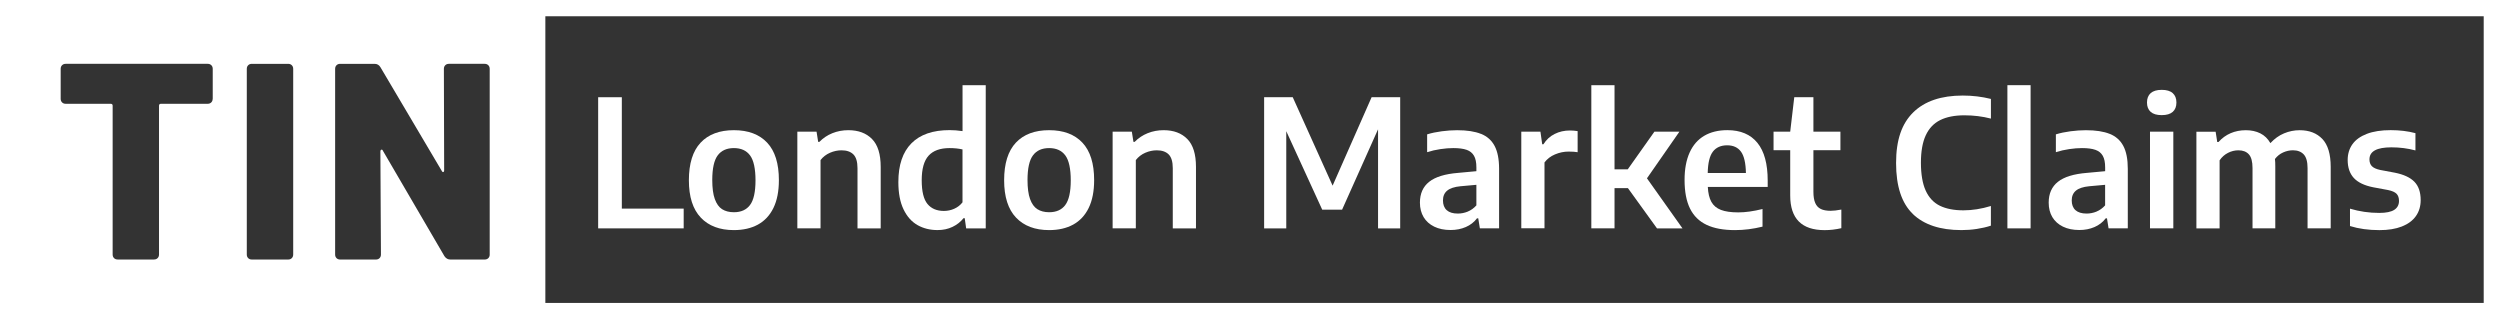
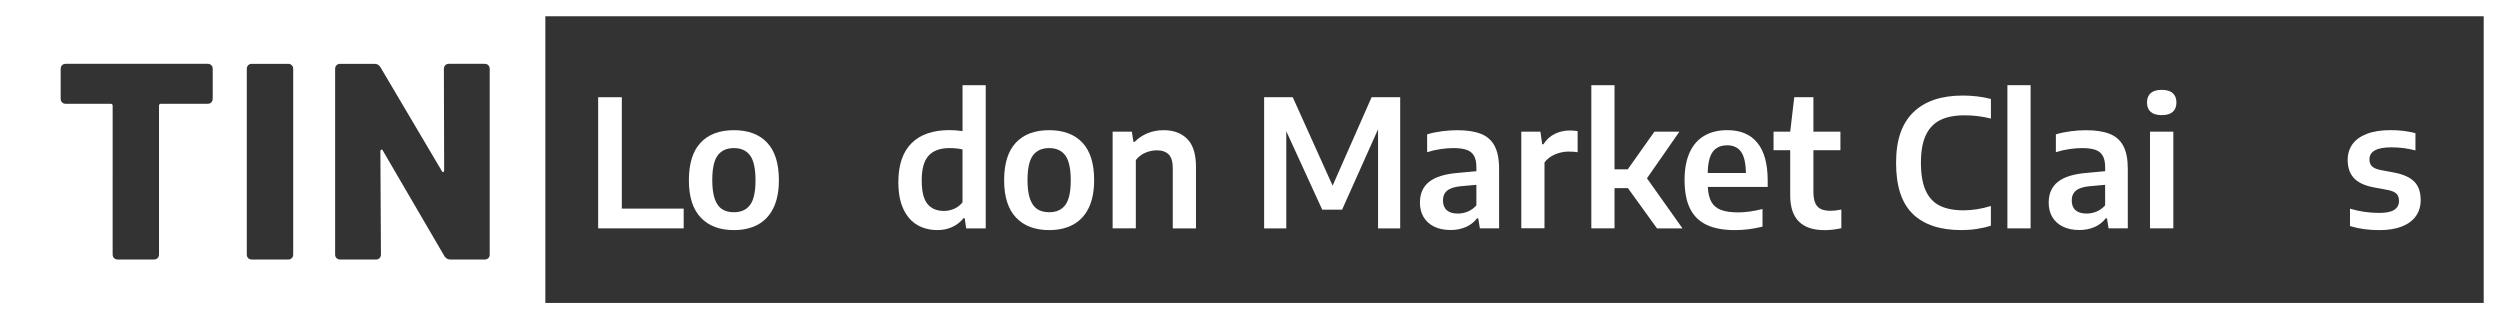
<svg xmlns="http://www.w3.org/2000/svg" id="Layer_2" data-name="Layer 2" viewBox="0 0 807.14 103.05" preserveAspectRatio="xMinYMid meet">
  <rect x="0" y="0" width="807.14" height="103.05" fill="#333333" stroke="none" />
  <defs>
    <style>
      .cls-1 {
        fill: #fff;
      }
    </style>
  </defs>
  <g id="Layer_1-2" data-name="Layer 1">
    <g>
      <path class="cls-1" d="M193.12,73.72V31.39h7.64v35.96h19.97v6.38h-27.61Z" />
      <path class="cls-1" d="M226.26,70.26c-2.57-2.69-3.85-6.71-3.85-12.07s1.26-9.44,3.79-12.13c2.53-2.69,6.11-4.03,10.74-4.03s8.21,1.34,10.74,4.03c2.53,2.69,3.79,6.72,3.79,12.1,0,3.58-.59,6.58-1.76,8.98-1.17,2.4-2.85,4.19-5.02,5.38-2.17,1.18-4.76,1.77-7.76,1.77-4.56,0-8.12-1.34-10.68-4.03Zm15.9-4.09c1.17-1.56,1.76-4.22,1.76-7.95s-.59-6.48-1.76-8.05c-1.17-1.57-2.91-2.36-5.22-2.36s-4.04,.78-5.22,2.35c-1.17,1.56-1.76,4.22-1.76,7.95,0,2.57,.27,4.63,.82,6.15s1.32,2.62,2.34,3.27,2.29,.99,3.82,.99c2.31,0,4.05-.78,5.22-2.34Z" />
-       <path class="cls-1" d="M257.42,42.51h6.21l.52,3.29h.4c1.18-1.22,2.58-2.15,4.19-2.8,1.61-.65,3.33-.97,5.16-.97,3.22,0,5.77,.95,7.64,2.85,1.87,1.9,2.8,4.89,2.8,9v19.85h-7.49v-19.42c0-2.08-.44-3.56-1.32-4.45-.88-.88-2.16-1.33-3.83-1.33-1.26,0-2.5,.26-3.72,.79-1.22,.53-2.24,1.31-3.06,2.36v22.05h-7.49v-31.21Z" />
      <path class="cls-1" d="M296.23,72.67c-1.9-1.07-3.4-2.76-4.52-5.08s-1.67-5.26-1.67-8.82c0-5.49,1.4-9.66,4.22-12.5,2.81-2.84,6.92-4.26,12.32-4.26,1.28,0,2.67,.1,4.18,.32v-14.82h7.49v46.23h-6.32l-.46-3.29h-.4c-.93,1.18-2.12,2.12-3.55,2.8-1.43,.69-3.04,1.03-4.84,1.03-2.4,0-4.55-.53-6.45-1.6Zm11.86-5.28c1.07-.47,1.95-1.16,2.66-2.07v-17.08c-1.28-.29-2.67-.43-4.18-.43-3.03,0-5.29,.82-6.77,2.45s-2.22,4.27-2.22,7.91,.62,6.18,1.86,7.68c1.24,1.5,3,2.25,5.29,2.25,1.16,0,2.28-.23,3.35-.7Z" />
      <path class="cls-1" d="M328.04,70.26c-2.56-2.69-3.85-6.71-3.85-12.07s1.26-9.44,3.79-12.13c2.53-2.69,6.11-4.03,10.74-4.03s8.21,1.34,10.74,4.03c2.53,2.69,3.79,6.72,3.79,12.1,0,3.58-.59,6.58-1.76,8.98-1.17,2.4-2.85,4.19-5.02,5.38-2.17,1.18-4.76,1.77-7.75,1.77-4.56,0-8.12-1.34-10.68-4.03Zm15.9-4.09c1.17-1.56,1.76-4.22,1.76-7.95s-.59-6.48-1.76-8.05c-1.17-1.57-2.91-2.36-5.22-2.36s-4.05,.78-5.22,2.35c-1.17,1.56-1.76,4.22-1.76,7.95,0,2.57,.27,4.63,.82,6.15s1.33,2.62,2.35,3.27,2.29,.99,3.82,.99c2.31,0,4.05-.78,5.22-2.34Z" />
      <path class="cls-1" d="M359.21,42.51h6.21l.52,3.29h.4c1.18-1.22,2.58-2.15,4.19-2.8,1.61-.65,3.33-.97,5.16-.97,3.22,0,5.77,.95,7.64,2.85,1.87,1.9,2.8,4.89,2.8,9v19.85h-7.49v-19.42c0-2.08-.44-3.56-1.32-4.45-.88-.88-2.16-1.33-3.83-1.33-1.26,0-2.5,.26-3.72,.79-1.22,.53-2.24,1.31-3.06,2.36v22.05h-7.49v-31.21Z" />
      <path class="cls-1" d="M442.82,31.39h9.24v42.34h-7.15v-31.98l-11.61,25.95h-6.41l-11.61-25.34v31.38h-7.15V31.39h9.24l12.87,28.55,12.59-28.55Z" />
      <path class="cls-1" d="M478.15,43.21c1.96,.79,3.43,2.09,4.39,3.9s1.45,4.27,1.45,7.38v19.22h-6.21l-.52-3.23h-.4c-.93,1.24-2.14,2.18-3.62,2.82-1.48,.64-3.11,.96-4.91,.96-2.04,0-3.8-.36-5.29-1.09s-2.63-1.75-3.42-3.07c-.79-1.33-1.19-2.88-1.19-4.68,0-2.9,.99-5.14,2.98-6.72,1.98-1.58,5.12-2.55,9.41-2.89l5.84-.54v-1.23c0-1.58-.25-2.83-.76-3.73s-1.3-1.55-2.37-1.93c-1.08-.38-2.52-.57-4.33-.57-1.28,0-2.66,.11-4.15,.33s-2.92,.55-4.29,.99v-5.75c1.41-.44,2.99-.77,4.73-1,1.75-.23,3.4-.34,4.96-.34,3.16,0,5.73,.39,7.7,1.19Zm-4.28,25.1c1.04-.42,1.97-1.09,2.79-2v-6.64l-5.12,.46c-1.96,.19-3.4,.66-4.31,1.42-.91,.75-1.36,1.81-1.36,3.16s.4,2.42,1.22,3.15,2,1.09,3.56,1.09c1.11,0,2.18-.21,3.22-.63Z" />
      <path class="cls-1" d="M491.16,42.51h6.18l.57,4.06h.4c.92-1.47,2.12-2.57,3.62-3.32,1.49-.75,3.14-1.12,4.93-1.12,.82,0,1.65,.07,2.49,.2v6.81c-.74-.13-1.71-.2-2.92-.2-1.49,0-2.95,.3-4.39,.91-1.44,.61-2.57,1.48-3.39,2.6v21.25h-7.49v-31.21Z" />
      <path class="cls-1" d="M534.96,73.72l-9.38-12.99h-4.32v12.99h-7.49V27.5h7.49v27.18h4.26l8.61-12.16h8.07l-10.47,15.05,11.47,16.16h-8.24Z" />
      <path class="cls-1" d="M570.69,60.36h-19.31c.1,2.02,.48,3.63,1.15,4.82,.67,1.19,1.7,2.06,3.09,2.59,1.39,.53,3.25,.8,5.58,.8s4.9-.36,7.84-1.09v5.69c-2.99,.74-5.95,1.12-8.87,1.12-3.72,0-6.78-.56-9.17-1.69s-4.18-2.87-5.36-5.25c-1.18-2.37-1.77-5.46-1.77-9.25,0-3.49,.54-6.43,1.63-8.84s2.66-4.21,4.72-5.42c2.06-1.21,4.55-1.82,7.47-1.82,4.25,0,7.48,1.37,9.7,4.1s3.32,6.8,3.32,12.2v2.03Zm-17.68-11.39c-1.05,1.37-1.6,3.67-1.66,6.89h12.33c-.06-3.22-.59-5.52-1.59-6.89-1-1.37-2.49-2.06-4.48-2.06s-3.56,.69-4.61,2.06Z" />
      <path class="cls-1" d="M594.49,67.66v6.01c-1.81,.42-3.61,.63-5.41,.63-7.4,0-11.1-3.73-11.1-11.19v-14.62h-5.38v-5.98h5.38l1.31-11.13h6.18v11.13h8.72v5.98h-8.72v13.42c0,1.53,.2,2.74,.59,3.63,.39,.9,.99,1.54,1.79,1.93,.8,.39,1.86,.59,3.18,.59,.92,0,2.07-.13,3.46-.4Z" />
      <path class="cls-1" d="M617.57,69.07c-3.6-3.46-5.41-8.94-5.41-16.43s1.85-12.74,5.54-16.36c3.69-3.62,9.02-5.43,15.98-5.43,3.13,0,6.16,.36,9.1,1.09v6.35c-2.75-.71-5.6-1.06-8.55-1.06-3.17,0-5.78,.52-7.84,1.55-2.06,1.03-3.61,2.67-4.65,4.91-1.04,2.24-1.56,5.19-1.56,8.85s.51,6.74,1.54,9,2.55,3.89,4.56,4.88c2.01,.99,4.55,1.49,7.62,1.49,2.88,0,5.84-.47,8.87-1.4v6.35c-1.41,.46-2.93,.81-4.56,1.06s-3.29,.37-4.96,.37c-6.85,0-12.07-1.73-15.68-5.19Z" />
      <path class="cls-1" d="M648.1,73.72V27.5h7.49v46.23h-7.49Z" />
      <path class="cls-1" d="M681.13,43.21c1.96,.79,3.43,2.09,4.39,3.9,.97,1.81,1.45,4.27,1.45,7.38v19.22h-6.21l-.51-3.23h-.4c-.94,1.24-2.14,2.18-3.62,2.82s-3.11,.96-4.91,.96c-2.04,0-3.8-.36-5.29-1.09s-2.63-1.75-3.42-3.07c-.79-1.33-1.18-2.88-1.18-4.68,0-2.9,.99-5.14,2.98-6.72,1.98-1.58,5.12-2.55,9.41-2.89l5.84-.54v-1.23c0-1.58-.25-2.83-.76-3.73-.51-.91-1.3-1.55-2.38-1.93s-2.52-.57-4.33-.57c-1.28,0-2.66,.11-4.15,.33s-2.92,.55-4.29,.99v-5.75c1.41-.44,2.99-.77,4.73-1,1.75-.23,3.4-.34,4.96-.34,3.17,0,5.73,.39,7.7,1.19Zm-4.27,25.1c1.04-.42,1.97-1.09,2.79-2v-6.64l-5.12,.46c-1.96,.19-3.4,.66-4.3,1.42-.91,.75-1.36,1.81-1.36,3.16s.4,2.42,1.22,3.15c.81,.72,2,1.09,3.56,1.09,1.1,0,2.18-.21,3.22-.63Z" />
      <path class="cls-1" d="M694.36,36.12c-.79-.7-1.19-1.7-1.19-3.02s.4-2.33,1.19-3.03,1.98-1.06,3.56-1.06,2.77,.35,3.56,1.06,1.19,1.72,1.19,3.03-.4,2.32-1.19,3.02-1.98,1.05-3.56,1.05-2.77-.35-3.56-1.05Zm-.22,37.6v-31.21h7.53v31.21h-7.53Z" />
-       <path class="cls-1" d="M749.79,44.87c1.79,1.9,2.69,4.89,2.69,9v19.85h-7.47v-19.45c0-2.06-.41-3.53-1.24-4.42-.83-.88-1.99-1.33-3.48-1.33-1.07,0-2.11,.23-3.15,.69s-1.92,1.16-2.66,2.12c.08,.63,.11,1.41,.11,2.35v20.05h-7.35v-19.45c0-2.08-.39-3.56-1.17-4.43-.78-.88-1.92-1.32-3.4-1.32-1.14,0-2.26,.27-3.34,.82s-2,1.35-2.72,2.42v21.97h-7.49v-31.21h6.21l.52,3.32h.4c1.13-1.26,2.44-2.21,3.93-2.85,1.49-.64,3.13-.96,4.91-.96s3.31,.34,4.66,1.01,2.44,1.73,3.26,3.16c1.32-1.43,2.79-2.48,4.42-3.16,1.63-.68,3.3-1.01,5.02-1.01,3.11,0,5.56,.95,7.35,2.85Z" />
      <path class="cls-1" d="M758.71,72.98v-5.61c3.03,.91,6.18,1.37,9.44,1.37,2.21,0,3.83-.33,4.85-.99,1.02-.66,1.53-1.62,1.53-2.88,0-1.01-.27-1.78-.8-2.32-.53-.53-1.45-.93-2.75-1.2l-4.75-.88c-2.88-.57-4.98-1.58-6.3-3.02-1.31-1.44-1.97-3.37-1.97-5.79,0-1.95,.51-3.64,1.53-5.08,1.02-1.44,2.57-2.56,4.65-3.36,2.08-.8,4.65-1.2,7.72-1.2,2.88,0,5.54,.32,7.98,.97v5.58c-2.46-.67-5.05-1-7.78-1-4.71,0-7.07,1.3-7.07,3.89,0,.92,.26,1.65,.78,2.19,.53,.54,1.42,.95,2.68,1.22l4.75,.89c2.86,.57,4.96,1.55,6.31,2.93,1.34,1.38,2.02,3.35,2.02,5.91,0,2-.52,3.73-1.55,5.18-1.03,1.45-2.54,2.57-4.53,3.35-1.99,.78-4.4,1.17-7.22,1.17-3.55,0-6.72-.44-9.53-1.32Z" />
    </g>
    <path class="cls-1" d="M0,0V103.05H807.14V0H0ZM68.66,31.89c0,.48-.15,.87-.45,1.17-.3,.3-.69,.45-1.17,.45h-15.07c-.42,0-.63,.21-.63,.63v48.02c0,.48-.15,.87-.45,1.17-.3,.3-.69,.45-1.17,.45h-11.73c-.48,0-.87-.15-1.17-.45-.3-.3-.45-.69-.45-1.17V34.14c0-.42-.21-.63-.63-.63h-14.53c-.48,0-.87-.15-1.17-.45-.3-.3-.45-.69-.45-1.17v-9.66c0-.48,.15-.87,.45-1.17,.3-.3,.69-.45,1.17-.45h45.85c.48,0,.87,.15,1.17,.45,.3,.3,.45,.69,.45,1.17v9.66Zm26,50.28c0,.48-.15,.87-.45,1.17-.3,.3-.69,.45-1.17,.45h-11.74c-.48,0-.87-.15-1.17-.45-.3-.3-.45-.69-.45-1.17V22.23c0-.48,.15-.87,.45-1.17,.3-.3,.69-.45,1.17-.45h11.74c.48,0,.87,.15,1.17,.45,.3,.3,.45,.69,.45,1.17v59.94Zm63.45,0c0,.48-.15,.87-.45,1.17-.3,.3-.69,.45-1.17,.45h-11.1c-.78,0-1.41-.36-1.9-1.08l-19.86-34.03c-.12-.3-.29-.42-.5-.36-.21,.06-.32,.24-.32,.54l.18,33.31c0,.48-.15,.87-.45,1.17-.3,.3-.69,.45-1.17,.45h-11.55c-.48,0-.87-.15-1.17-.45-.3-.3-.45-.69-.45-1.17V22.23c0-.48,.15-.87,.45-1.17,.3-.3,.69-.45,1.17-.45h11.1c.84,0,1.47,.36,1.9,1.08l19.86,33.58c.12,.24,.27,.33,.45,.27,.18-.06,.27-.24,.27-.54l-.09-32.77c0-.48,.15-.87,.45-1.17,.3-.3,.69-.45,1.17-.45h11.55c.48,0,.87,.15,1.17,.45,.3,.3,.45,.69,.45,1.17v59.94Zm643.77,15.63H176.07V5.26H801.88V97.79Z" />
  </g>
</svg>